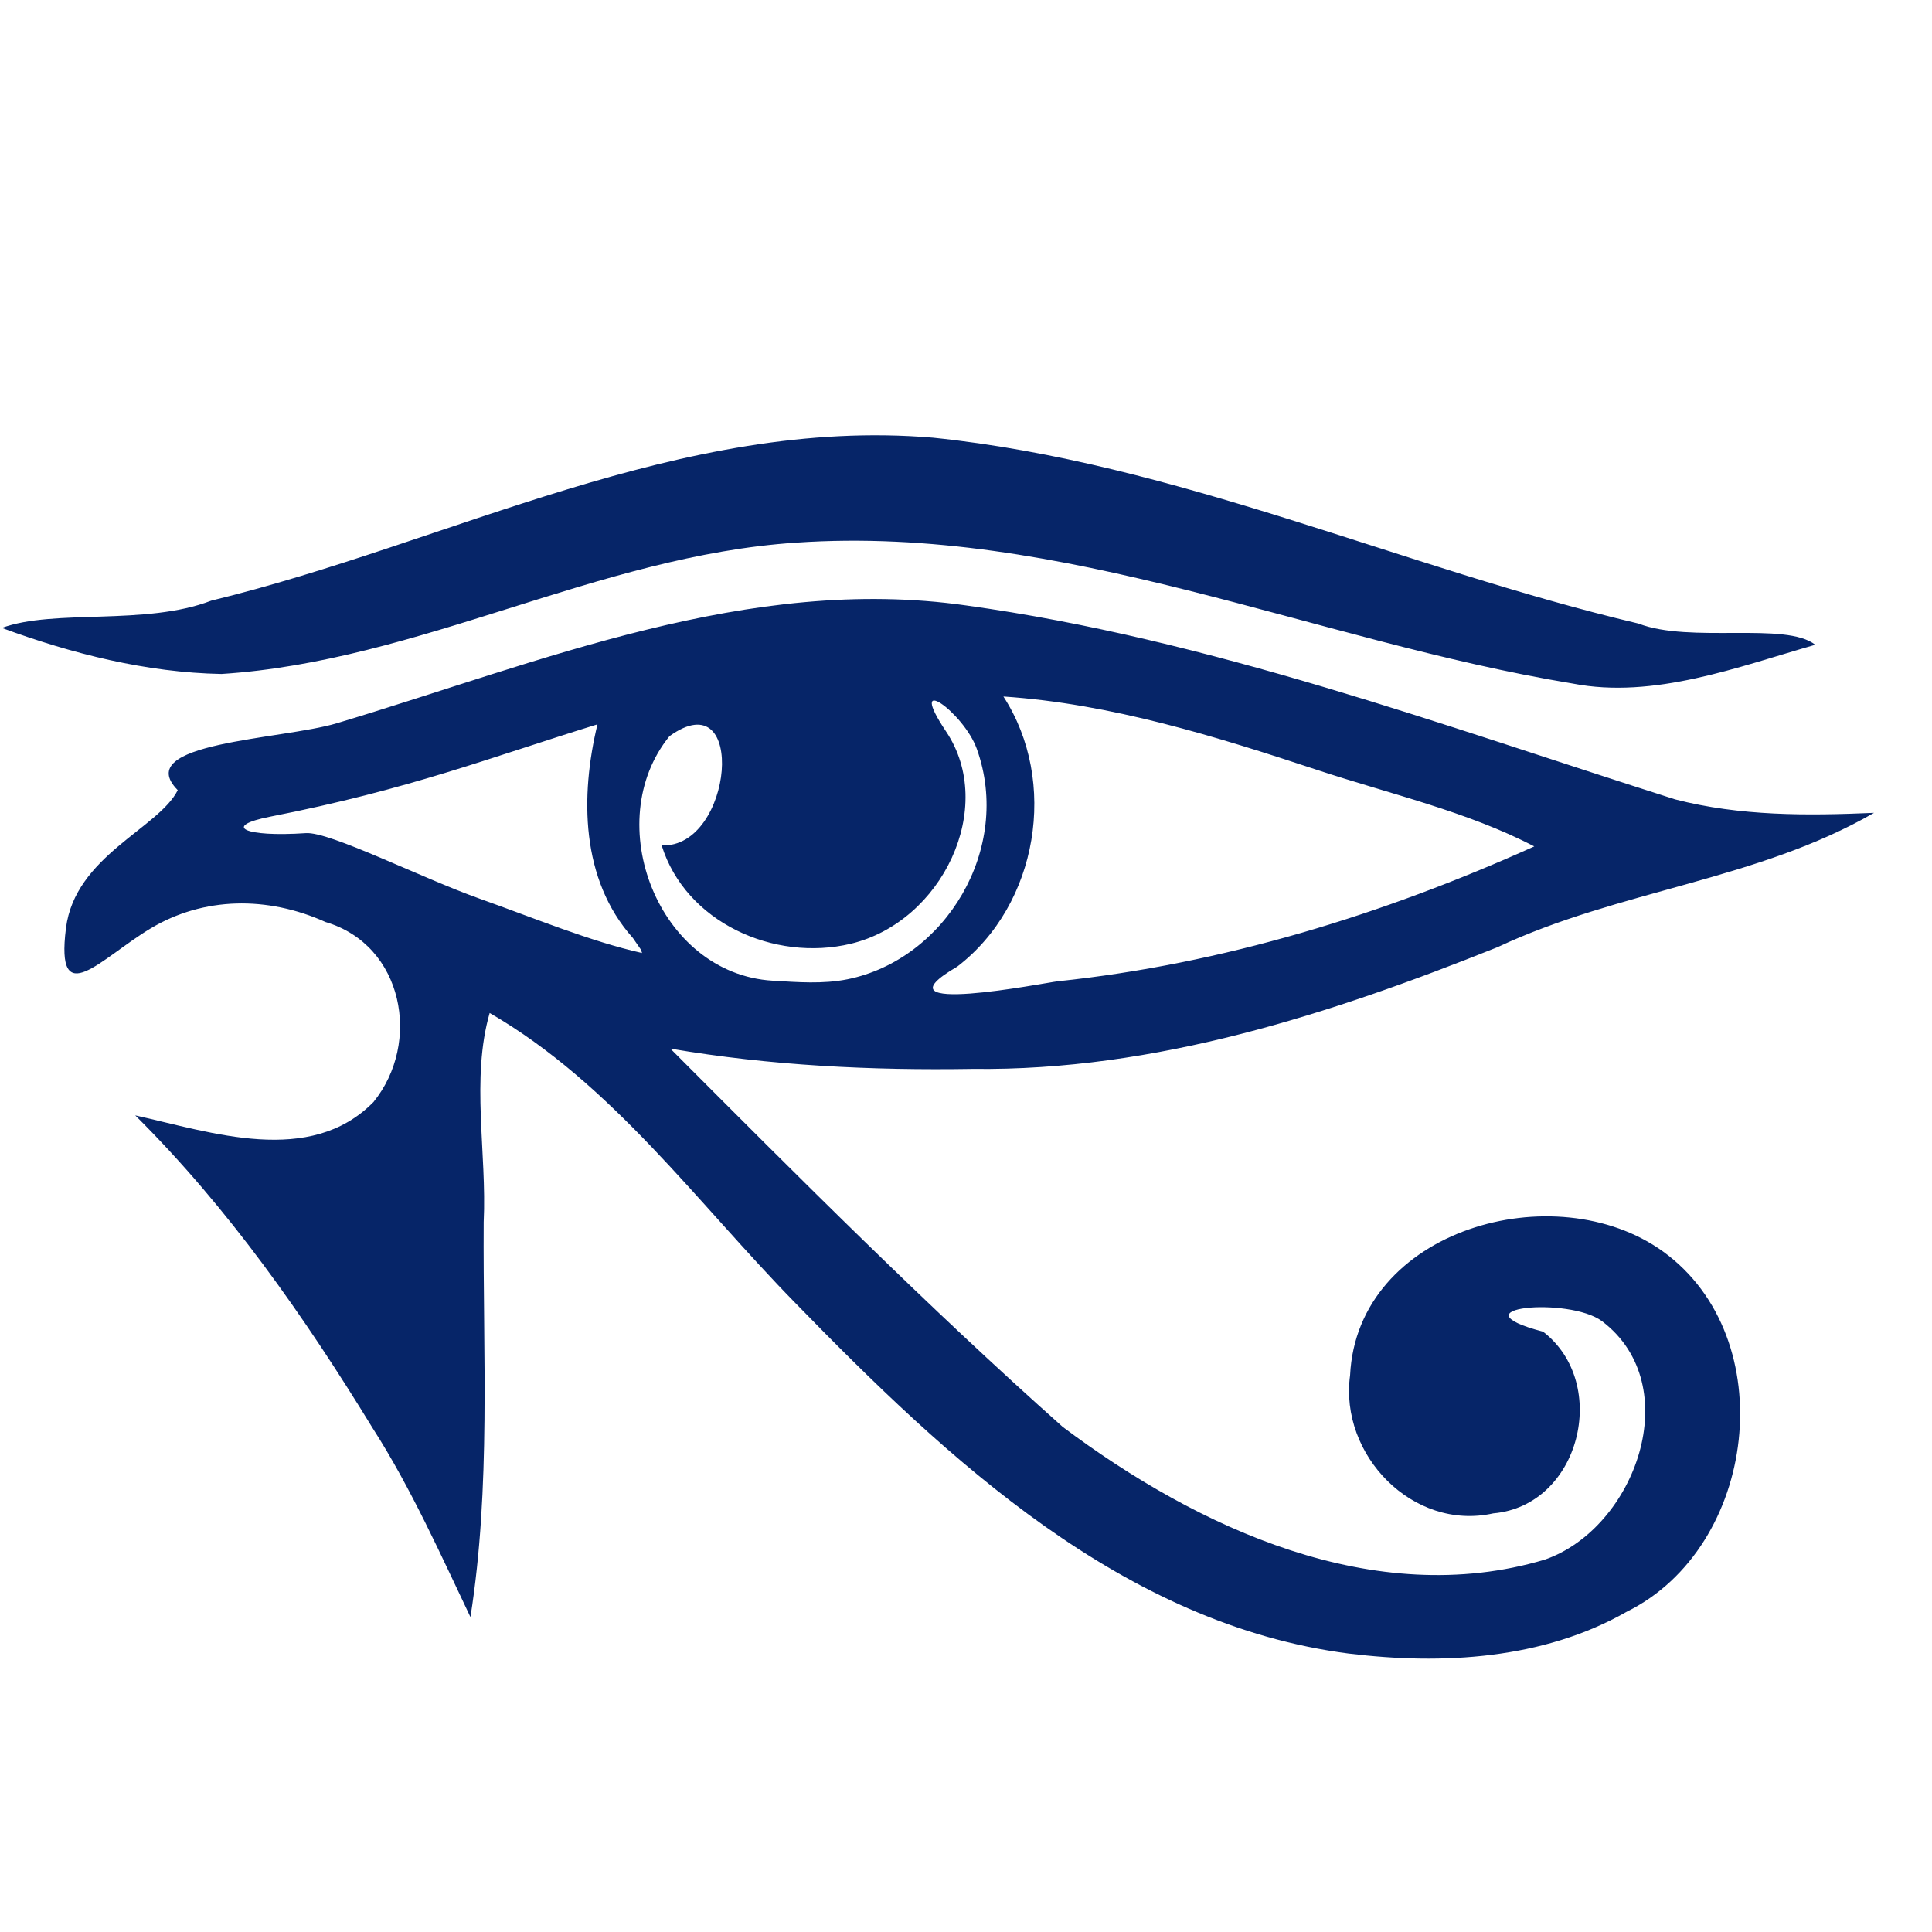
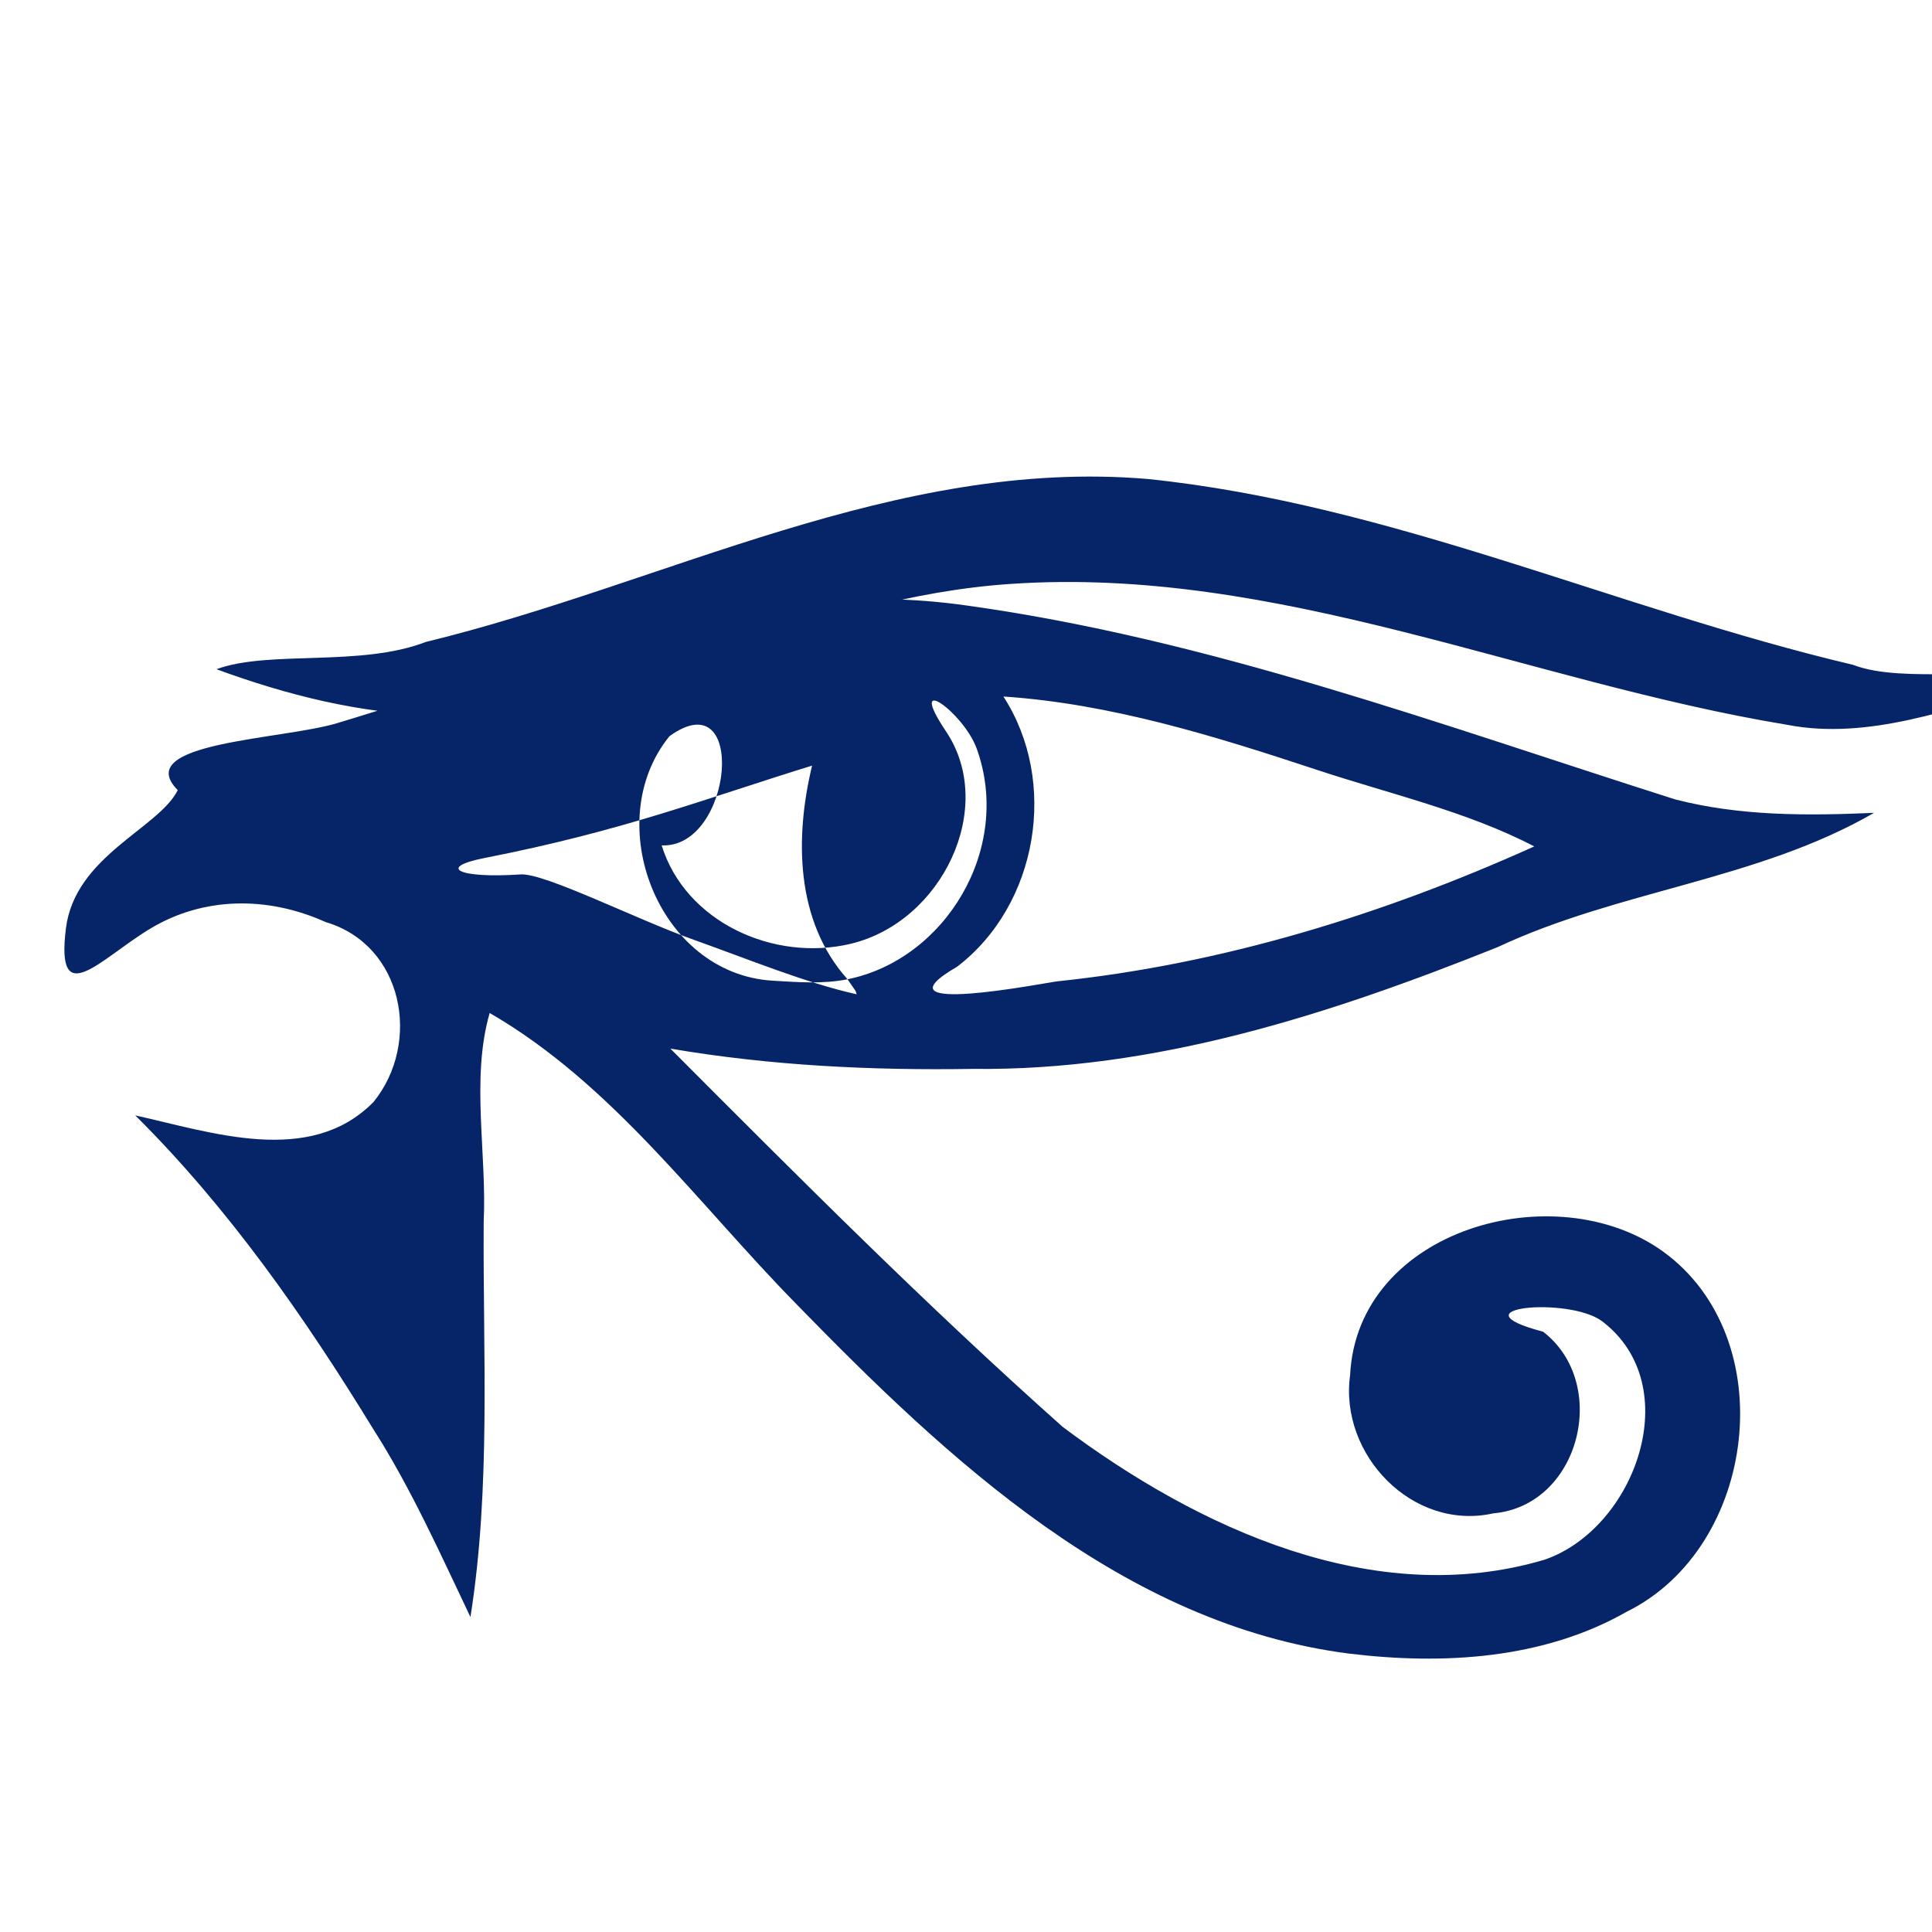
<svg xmlns="http://www.w3.org/2000/svg" version="1.1" viewBox="0 0 666.67 666.67">
-   <path d="m465.57 570.61c-78.003-9.997-138.55-66.984-191.06-120.92-33.861-34.515-63.145-75.61-105.54-100.14-6.526 22.623-0.929 48.391-2.066 72.194-0.287 45.359 2.526 91.38-4.569 136.25-9.763-20.465-20.542-44.637-33.647-65.033-23.641-38.612-49.807-76.084-82.02-108.08 26.308 5.829 60.29 17.693 82.216-4.619 16.605-20.456 10.382-54.139-16.531-62.091-20.098-9.055-42.123-8.739-60.384 2.204-17.167 10.288-32.874 29.071-29.215-0.06 3.134-24.951 31.981-34.442 38.58-47.655-16.324-16.536 35.871-17.382 54.879-23.088 70.533-21.176 142.05-51.346 217.16-40.658 84.039 11.621 164.17 41.343 244.62 66.917 22.555 5.825 45.569 5.654 68.677 4.654-40.252 23.258-88.029 26.674-129.88 46.337-57.757 23.134-118.15 42.766-181.1 42.018-34.899 0.568-69.922-1.117-104.37-7.002 44.249 44.364 88.59 88.9 135.4 130.55 46.595 34.926 107.56 63.309 166.33 45.789 31.289-10.85 49.018-60.035 19.799-82.243-11.458-8.629-52.055-4.729-20.379 3.591 23.222 17.917 12.734 60.065-17.184 62.685-27.766 6.189-53.171-20.196-49.418-47.622 2.446-50.506 70.852-69.535 108.01-42.715 41.25 29.865 32.511 102.05-12.56 124.29-28.796 16.422-63.515 18.38-95.754 14.442zm-100.6-232c56.837-5.933 112.38-23.042 164.45-46.537-22.998-12.006-49.865-18.113-74.827-26.368-35.168-11.631-71.206-22.879-108.35-25.359 18.989 29.257 12.023 71.789-15.938 93.213-30.326 17.601 30.748 5.46 34.665 5.051zm-72.525-0.698c33.611-6.76 57.046-44.947 44.602-79.547-4.522-12.573-24.686-26.971-10.597-5.966 17.535 26.142-1.262 65.666-32.836 73.256-26.517 6.374-57.054-7.427-65.298-33.936 24.682 1.047 29.672-57.124 2.697-37.686-24.086 29.655-3.863 82.006 35.594 84.367 8.633 0.516 17.382 1.212 25.838-0.488zm-74.062-14.246c-18.068-20.188-18.168-49.068-12.218-73.722-37.282 11.512-64.899 22.451-112.89 31.85-16.782 3.287-9.06 7.137 12.282 5.693 8.274-0.56 39.78 15.441 59.879 22.592 18.584 6.611 38.507 14.858 56.117 18.773l-0.376-1.141zm324.28-87.802c-89.486-14.75-175.81-54.932-267.97-48.617-68.343 4.505-130.02 40.951-198.24 45.317-25.903-0.473-51.651-6.995-75.82-15.893 18.174-6.663 49.613-0.662 72.275-9.414 82.487-20.043 162.03-63.613 249.09-56.22 84.06 8.663 161.78 44.866 243.38 64.132 17.852 6.906 50.841-0.727 61.004 7.318-26.675 7.631-55.691 18.823-83.73 13.377z" fill="#062568" stroke-width="1.333" />
+   <path d="m465.57 570.61c-78.003-9.997-138.55-66.984-191.06-120.92-33.861-34.515-63.145-75.61-105.54-100.14-6.526 22.623-0.929 48.391-2.066 72.194-0.287 45.359 2.526 91.38-4.569 136.25-9.763-20.465-20.542-44.637-33.647-65.033-23.641-38.612-49.807-76.084-82.02-108.08 26.308 5.829 60.29 17.693 82.216-4.619 16.605-20.456 10.382-54.139-16.531-62.091-20.098-9.055-42.123-8.739-60.384 2.204-17.167 10.288-32.874 29.071-29.215-0.06 3.134-24.951 31.981-34.442 38.58-47.655-16.324-16.536 35.871-17.382 54.879-23.088 70.533-21.176 142.05-51.346 217.16-40.658 84.039 11.621 164.17 41.343 244.62 66.917 22.555 5.825 45.569 5.654 68.677 4.654-40.252 23.258-88.029 26.674-129.88 46.337-57.757 23.134-118.15 42.766-181.1 42.018-34.899 0.568-69.922-1.117-104.37-7.002 44.249 44.364 88.59 88.9 135.4 130.55 46.595 34.926 107.56 63.309 166.33 45.789 31.289-10.85 49.018-60.035 19.799-82.243-11.458-8.629-52.055-4.729-20.379 3.591 23.222 17.917 12.734 60.065-17.184 62.685-27.766 6.189-53.171-20.196-49.418-47.622 2.446-50.506 70.852-69.535 108.01-42.715 41.25 29.865 32.511 102.05-12.56 124.29-28.796 16.422-63.515 18.38-95.754 14.442zm-100.6-232c56.837-5.933 112.38-23.042 164.45-46.537-22.998-12.006-49.865-18.113-74.827-26.368-35.168-11.631-71.206-22.879-108.35-25.359 18.989 29.257 12.023 71.789-15.938 93.213-30.326 17.601 30.748 5.46 34.665 5.051zm-72.525-0.698c33.611-6.76 57.046-44.947 44.602-79.547-4.522-12.573-24.686-26.971-10.597-5.966 17.535 26.142-1.262 65.666-32.836 73.256-26.517 6.374-57.054-7.427-65.298-33.936 24.682 1.047 29.672-57.124 2.697-37.686-24.086 29.655-3.863 82.006 35.594 84.367 8.633 0.516 17.382 1.212 25.838-0.488zc-18.068-20.188-18.168-49.068-12.218-73.722-37.282 11.512-64.899 22.451-112.89 31.85-16.782 3.287-9.06 7.137 12.282 5.693 8.274-0.56 39.78 15.441 59.879 22.592 18.584 6.611 38.507 14.858 56.117 18.773l-0.376-1.141zm324.28-87.802c-89.486-14.75-175.81-54.932-267.97-48.617-68.343 4.505-130.02 40.951-198.24 45.317-25.903-0.473-51.651-6.995-75.82-15.893 18.174-6.663 49.613-0.662 72.275-9.414 82.487-20.043 162.03-63.613 249.09-56.22 84.06 8.663 161.78 44.866 243.38 64.132 17.852 6.906 50.841-0.727 61.004 7.318-26.675 7.631-55.691 18.823-83.73 13.377z" fill="#062568" stroke-width="1.333" />
</svg>